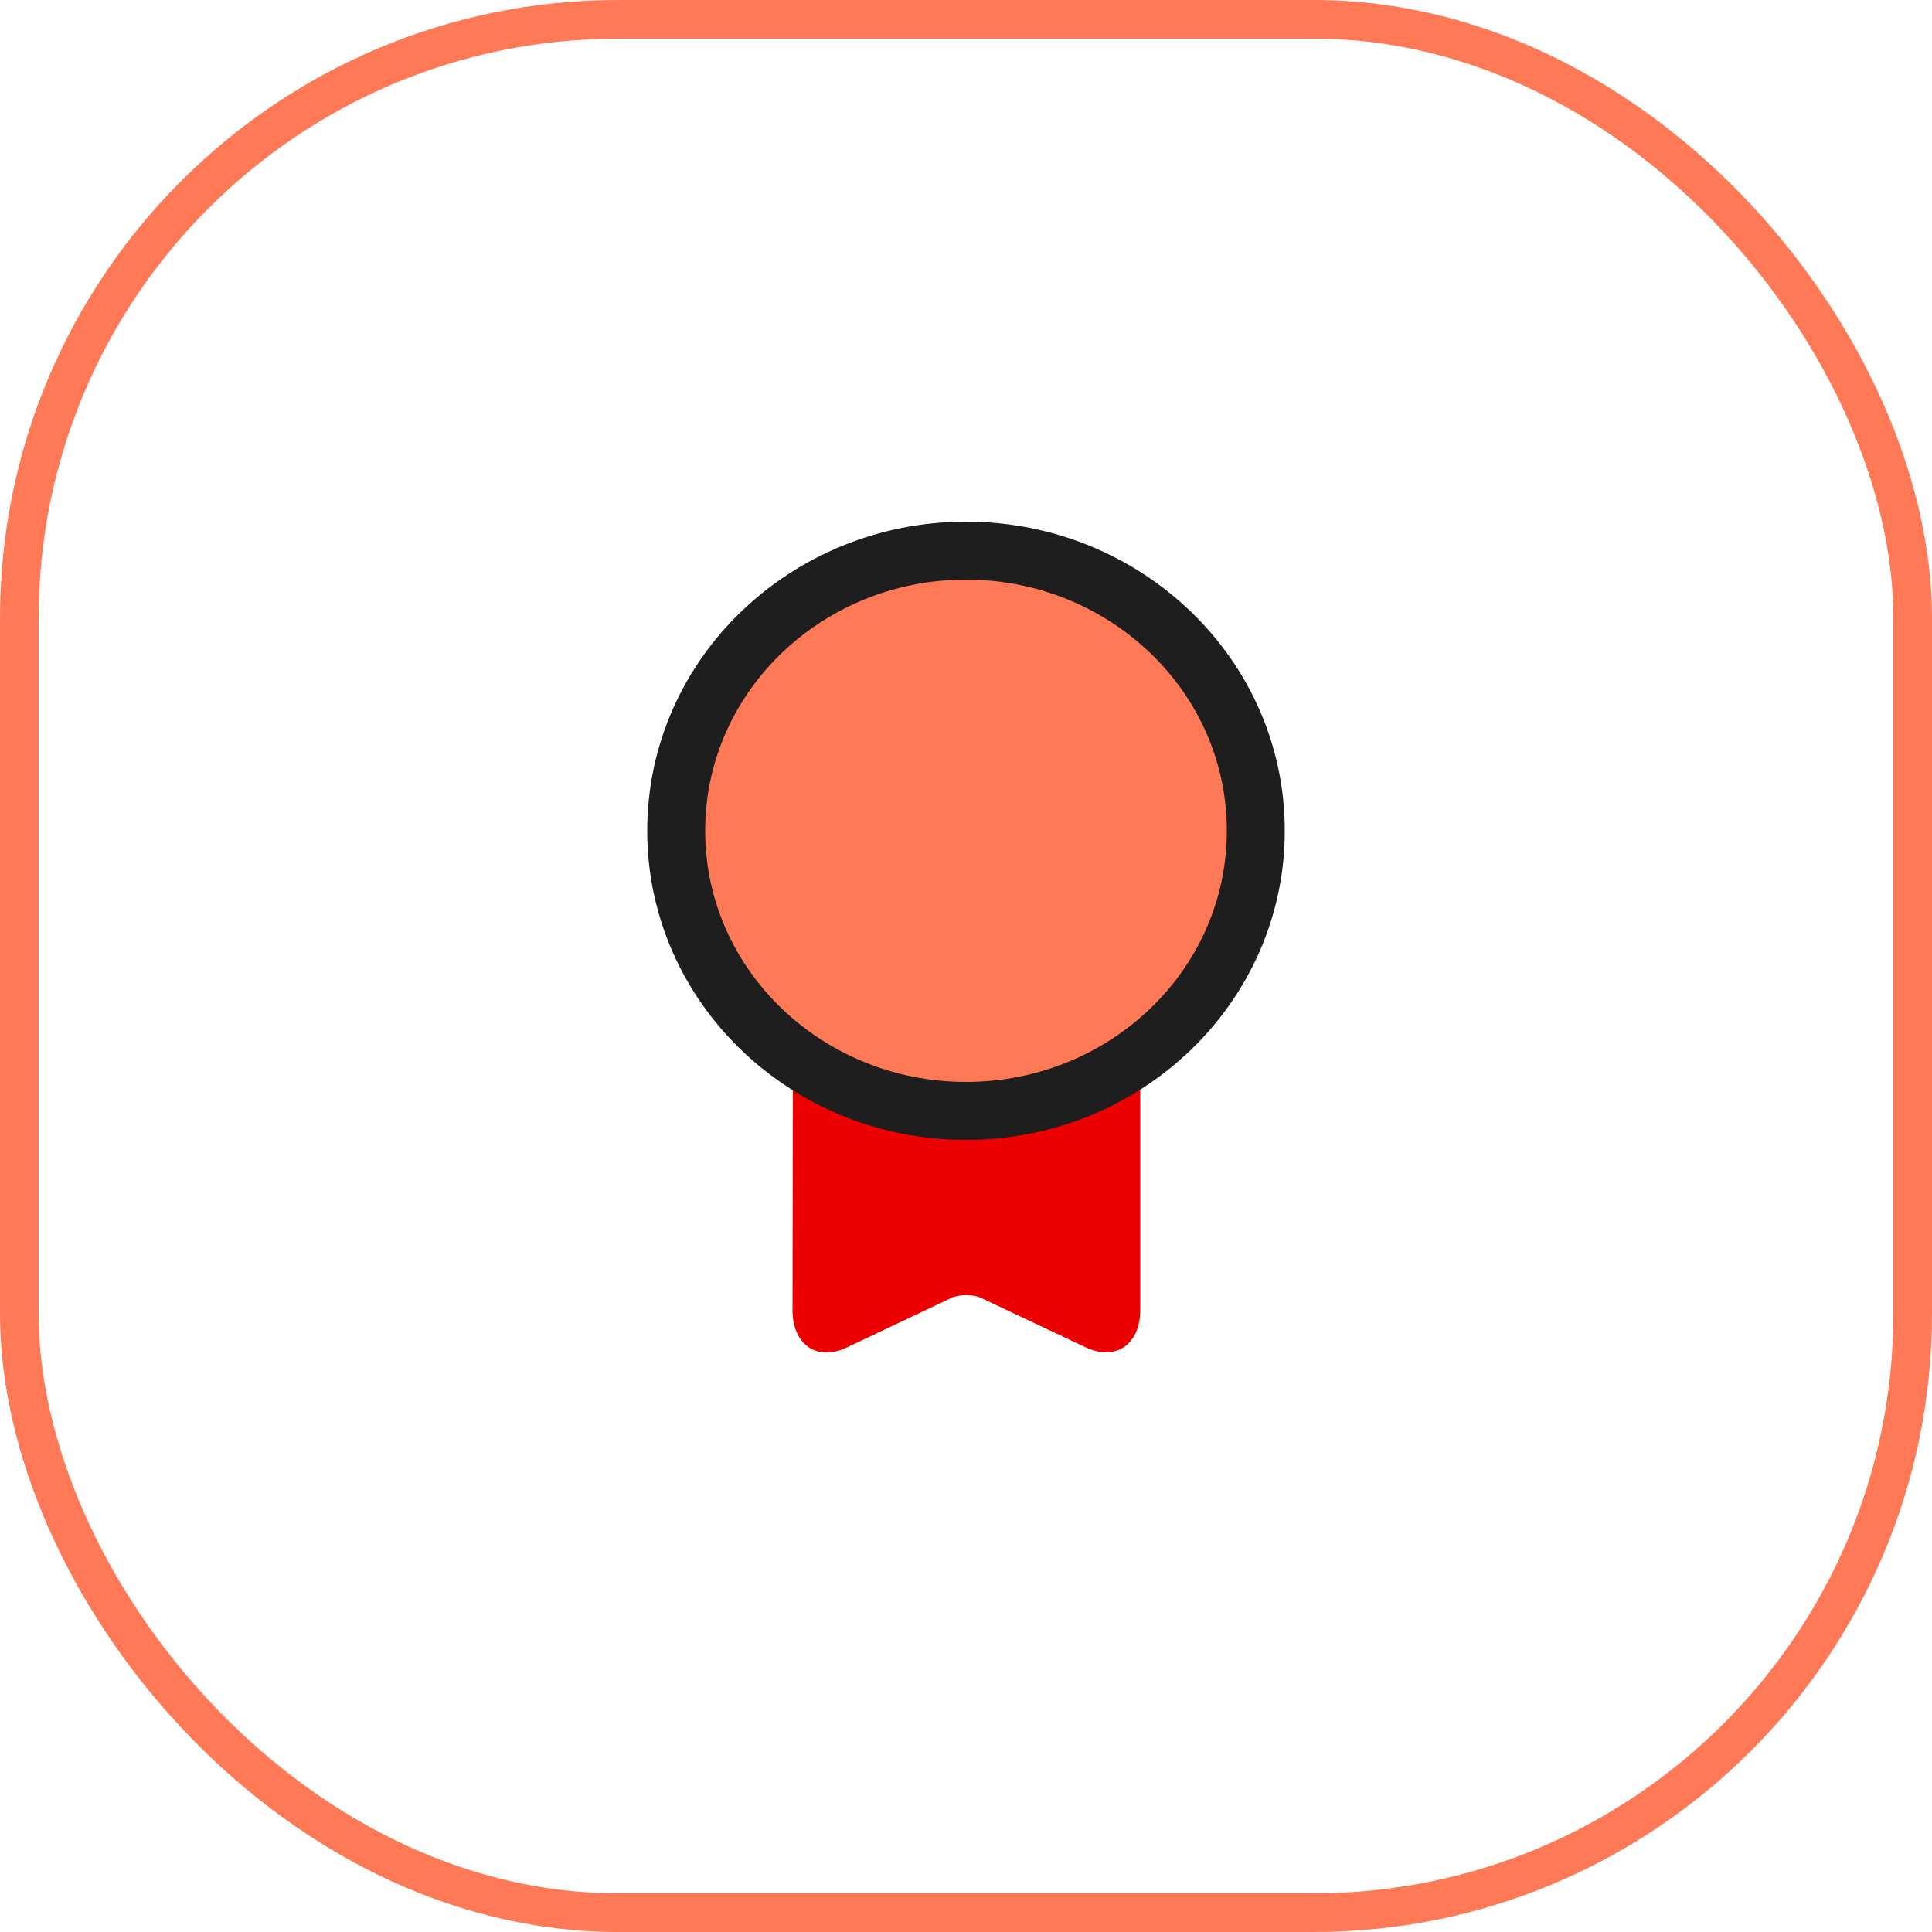
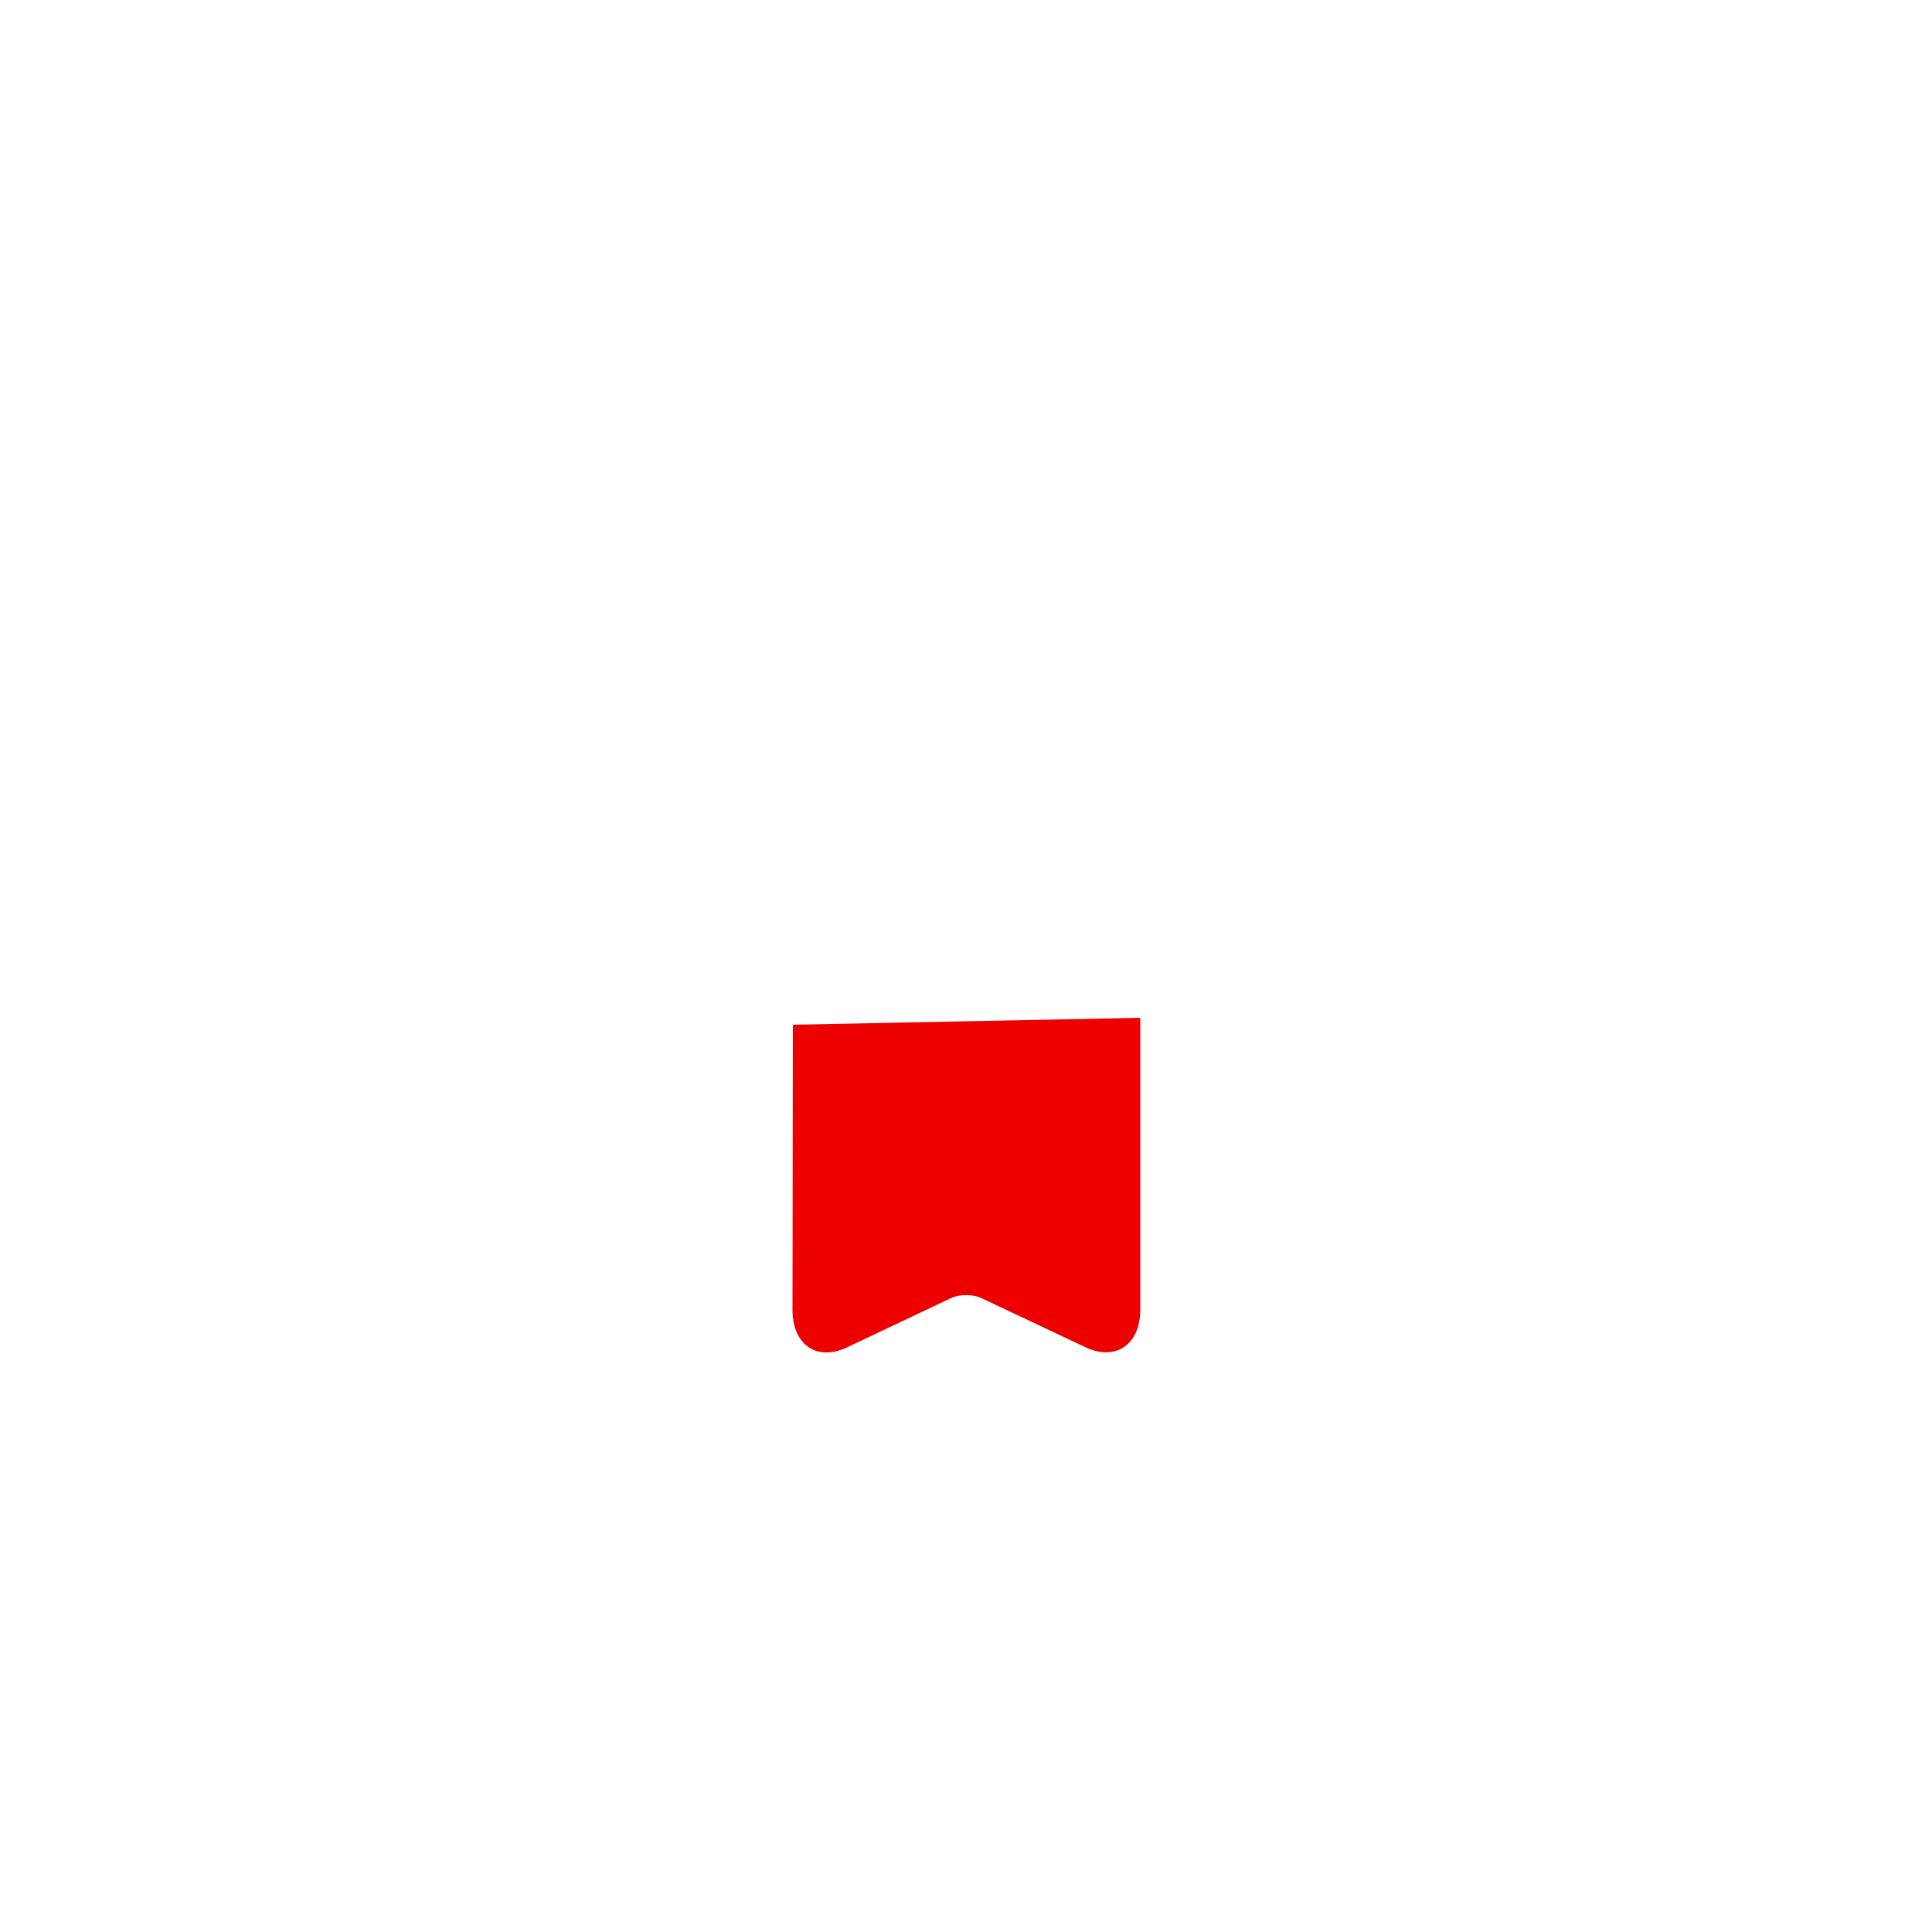
<svg xmlns="http://www.w3.org/2000/svg" width="50" height="50" viewBox="0 0 50 50" fill="none">
-   <rect x="0.5" y="0.5" width="49" height="49" rx="15.5" stroke="#FF7956" />
  <path d="M20.52 26.52L20.51 33.9C20.51 34.8 21.14 35.24 21.92 34.87L24.6 33.6C24.82 33.49 25.19 33.49 25.41 33.6L28.1 34.87C28.87 35.23 29.51 34.8 29.51 33.9V26.34" fill="#EC0000" />
-   <path d="M25 14.25C29.115 14.25 32.5 17.47 32.5 21.5C32.5 25.53 29.115 28.75 25 28.75C20.885 28.75 17.5 25.53 17.5 21.5C17.5 17.47 20.885 14.25 25 14.25Z" fill="#FF7956" stroke="#1E1E1E" stroke-width="1.5" />
</svg>